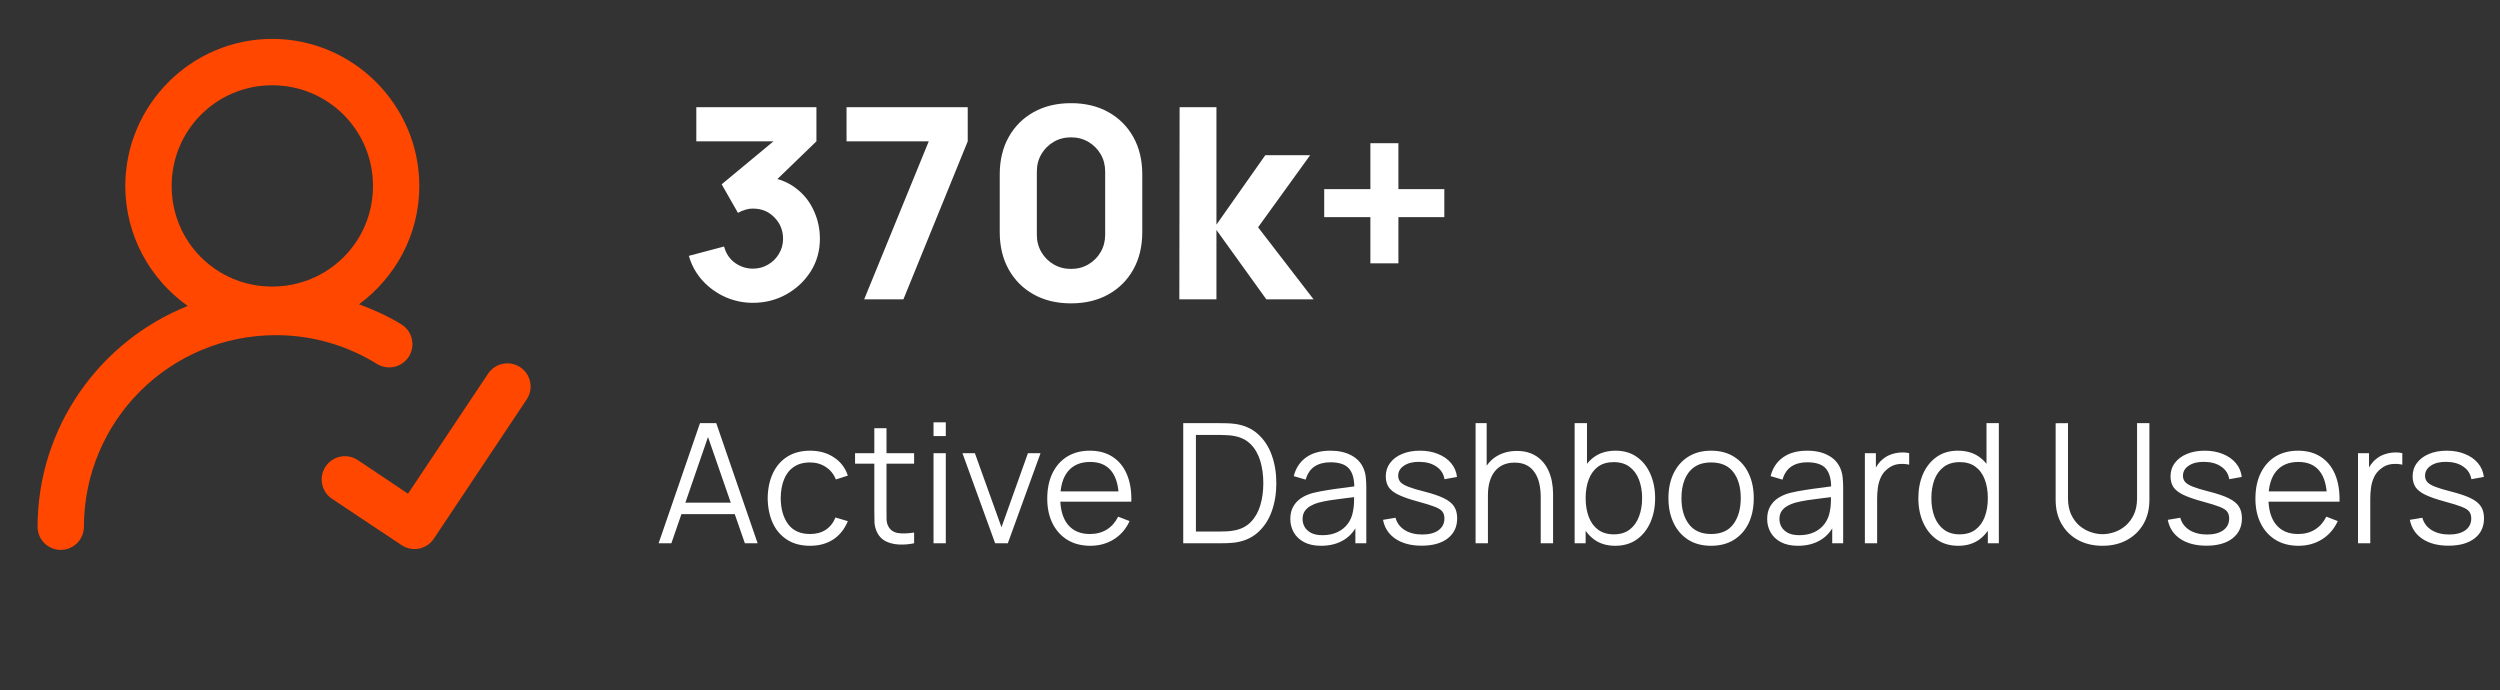
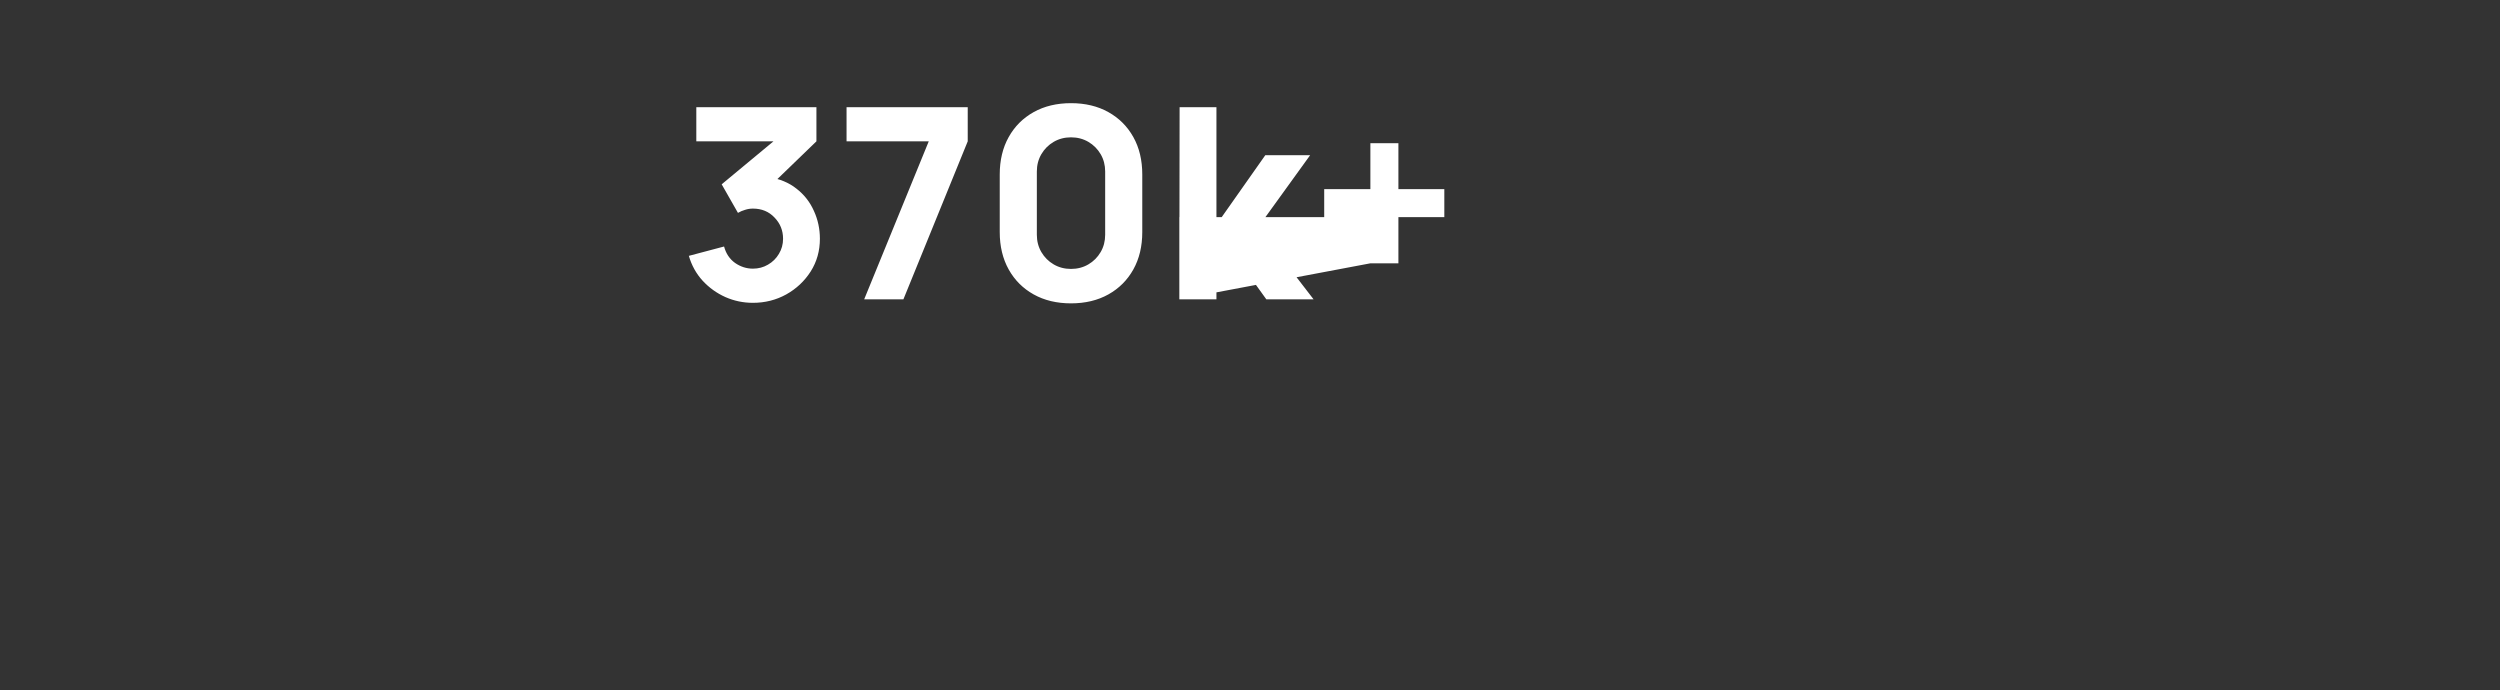
<svg xmlns="http://www.w3.org/2000/svg" width="221" height="61" viewBox="0 0 221 61" fill="none">
  <rect x="0" y="0" width="221" height="61" fill="#333333" stroke="none" />
-   <path d="M66.557 26.77C65.707 26.77 64.897 26.601 64.126 26.262C63.355 25.916 62.683 25.433 62.109 24.811C61.543 24.19 61.138 23.458 60.894 22.617L64.008 21.791C64.174 22.412 64.496 22.896 64.976 23.242C65.463 23.58 65.99 23.749 66.557 23.749C67.044 23.749 67.489 23.631 67.89 23.395C68.299 23.16 68.621 22.841 68.857 22.44C69.101 22.039 69.223 21.594 69.223 21.107C69.223 20.375 68.971 19.75 68.468 19.231C67.972 18.704 67.335 18.44 66.557 18.44C66.321 18.44 66.093 18.476 65.872 18.547C65.652 18.61 65.44 18.7 65.235 18.818L63.796 16.293L69.199 11.81L69.435 12.494H61.554V9.474H72.172V12.494L67.972 16.553L67.949 15.656C68.924 15.806 69.746 16.148 70.415 16.683C71.091 17.209 71.602 17.862 71.948 18.641C72.302 19.412 72.479 20.234 72.479 21.107C72.479 22.176 72.208 23.14 71.665 23.997C71.122 24.847 70.403 25.523 69.506 26.026C68.609 26.522 67.626 26.77 66.557 26.77ZM76.392 26.463L82.102 12.494H74.835V9.474H85.547V12.494L79.86 26.463H76.392ZM94.677 26.817C93.419 26.817 92.318 26.553 91.374 26.026C90.43 25.499 89.695 24.764 89.168 23.82C88.641 22.876 88.377 21.775 88.377 20.517V15.42C88.377 14.162 88.641 13.06 89.168 12.117C89.695 11.173 90.43 10.438 91.374 9.911C92.318 9.384 93.419 9.12 94.677 9.12C95.936 9.12 97.037 9.384 97.981 9.911C98.924 10.438 99.66 11.173 100.187 12.117C100.714 13.06 100.977 14.162 100.977 15.42V20.517C100.977 21.775 100.714 22.876 100.187 23.82C99.66 24.764 98.924 25.499 97.981 26.026C97.037 26.553 95.936 26.817 94.677 26.817ZM94.677 23.773C95.243 23.773 95.755 23.639 96.211 23.372C96.667 23.104 97.029 22.743 97.296 22.286C97.564 21.83 97.697 21.319 97.697 20.753V15.161C97.697 14.594 97.564 14.083 97.296 13.627C97.029 13.171 96.667 12.809 96.211 12.541C95.755 12.274 95.243 12.14 94.677 12.14C94.111 12.14 93.6 12.274 93.144 12.541C92.687 12.809 92.326 13.171 92.058 13.627C91.791 14.083 91.657 14.594 91.657 15.161V20.753C91.657 21.319 91.791 21.83 92.058 22.286C92.326 22.743 92.687 23.104 93.144 23.372C93.6 23.639 94.111 23.773 94.677 23.773ZM104.253 26.463L104.277 9.474H107.533V19.856L111.851 13.721H115.815L111.214 20.092L116.122 26.463H111.945L107.533 20.328V26.463H104.253ZM121.142 23.277V19.195H117.06V16.718H121.142V12.659H123.619V16.718H127.678V19.195H123.619V23.277H121.142Z" fill="white" />
-   <path d="M58.222 48.025L61.879 37.407H63.317L66.974 48.025H65.846L62.373 38.012H62.801L59.35 48.025H58.222ZM59.851 45.452V44.434H65.337V45.452H59.851ZM71.609 48.247C70.808 48.247 70.129 48.067 69.574 47.708C69.019 47.349 68.596 46.855 68.306 46.226C68.021 45.592 67.873 44.864 67.863 44.044C67.873 43.208 68.025 42.475 68.32 41.846C68.615 41.212 69.041 40.721 69.596 40.371C70.152 40.018 70.825 39.841 71.617 39.841C72.423 39.841 73.123 40.037 73.718 40.431C74.318 40.824 74.728 41.362 74.949 42.045L73.888 42.385C73.701 41.908 73.403 41.539 72.995 41.279C72.592 41.013 72.13 40.88 71.609 40.88C71.024 40.88 70.54 41.016 70.156 41.286C69.773 41.551 69.488 41.922 69.301 42.399C69.114 42.876 69.019 43.424 69.014 44.044C69.023 44.997 69.245 45.764 69.677 46.344C70.11 46.919 70.754 47.207 71.609 47.207C72.15 47.207 72.609 47.084 72.988 46.838C73.371 46.587 73.662 46.224 73.858 45.747L74.949 46.071C74.654 46.779 74.222 47.32 73.652 47.694C73.081 48.062 72.401 48.247 71.609 48.247ZM80.807 48.025C80.36 48.119 79.917 48.156 79.48 48.136C79.047 48.116 78.659 48.023 78.315 47.856C77.976 47.689 77.718 47.428 77.541 47.074C77.398 46.779 77.32 46.482 77.305 46.182C77.295 45.877 77.29 45.531 77.29 45.142V37.85H78.367V45.098C78.367 45.432 78.369 45.712 78.374 45.939C78.384 46.16 78.435 46.356 78.529 46.529C78.706 46.858 78.986 47.054 79.369 47.118C79.758 47.182 80.237 47.168 80.807 47.074V48.025ZM75.587 40.991V40.062H80.807V40.991H75.587ZM82.524 38.55V37.334H83.608V38.55H82.524ZM82.524 48.025V40.062H83.608V48.025H82.524ZM87.971 48.025L85.081 40.062H86.18L88.532 46.61L90.869 40.062H91.983L89.092 48.025H87.971ZM96.389 48.247C95.612 48.247 94.939 48.075 94.368 47.73C93.803 47.386 93.363 46.902 93.049 46.278C92.734 45.654 92.577 44.921 92.577 44.081C92.577 43.21 92.731 42.458 93.041 41.824C93.351 41.19 93.786 40.701 94.346 40.357C94.912 40.013 95.578 39.841 96.344 39.841C97.131 39.841 97.802 40.023 98.358 40.386C98.913 40.745 99.333 41.261 99.618 41.935C99.904 42.608 100.034 43.412 100.009 44.346H98.903V43.962C98.883 42.93 98.66 42.151 98.232 41.625C97.809 41.099 97.19 40.836 96.374 40.836C95.519 40.836 94.862 41.114 94.405 41.669C93.953 42.225 93.727 43.016 93.727 44.044C93.727 45.046 93.953 45.826 94.405 46.381C94.862 46.932 95.509 47.207 96.344 47.207C96.915 47.207 97.411 47.077 97.834 46.816C98.262 46.551 98.598 46.17 98.844 45.673L99.854 46.064C99.54 46.757 99.075 47.295 98.461 47.679C97.851 48.057 97.161 48.247 96.389 48.247ZM93.344 44.346V43.439H99.427V44.346H93.344ZM104.598 48.025V37.407H107.82C107.933 37.407 108.125 37.41 108.395 37.415C108.671 37.42 108.934 37.439 109.184 37.474C109.991 37.587 110.664 37.887 111.205 38.373C111.745 38.86 112.151 39.479 112.421 40.231C112.692 40.983 112.827 41.812 112.827 42.716C112.827 43.621 112.692 44.449 112.421 45.201C112.151 45.953 111.745 46.573 111.205 47.059C110.664 47.546 109.991 47.846 109.184 47.959C108.939 47.989 108.676 48.008 108.395 48.018C108.115 48.023 107.923 48.025 107.82 48.025H104.598ZM105.719 46.986H107.82C108.022 46.986 108.238 46.981 108.469 46.971C108.705 46.956 108.907 46.932 109.074 46.897C109.693 46.789 110.192 46.538 110.571 46.145C110.954 45.752 111.234 45.26 111.411 44.67C111.588 44.076 111.677 43.424 111.677 42.716C111.677 42.004 111.588 41.35 111.411 40.755C111.234 40.16 110.954 39.669 110.571 39.28C110.187 38.892 109.688 38.644 109.074 38.535C108.907 38.501 108.703 38.479 108.462 38.469C108.226 38.454 108.012 38.447 107.82 38.447H105.719V46.986ZM116.785 48.247C116.185 48.247 115.681 48.139 115.273 47.922C114.87 47.706 114.568 47.418 114.366 47.059C114.165 46.701 114.064 46.31 114.064 45.887C114.064 45.454 114.15 45.086 114.322 44.781C114.499 44.471 114.737 44.218 115.037 44.022C115.342 43.825 115.693 43.675 116.092 43.572C116.495 43.473 116.94 43.387 117.426 43.314C117.918 43.235 118.397 43.169 118.864 43.114C119.336 43.056 119.749 42.999 120.103 42.945L119.719 43.181C119.734 42.394 119.582 41.812 119.262 41.433C118.943 41.055 118.387 40.866 117.596 40.866C117.05 40.866 116.588 40.989 116.21 41.234C115.836 41.48 115.573 41.868 115.421 42.399L114.366 42.09C114.548 41.377 114.914 40.824 115.465 40.431C116.015 40.037 116.731 39.841 117.611 39.841C118.338 39.841 118.955 39.978 119.461 40.254C119.973 40.524 120.334 40.917 120.545 41.433C120.644 41.664 120.708 41.922 120.737 42.208C120.767 42.493 120.781 42.783 120.781 43.078V48.025H119.815V46.027L120.096 46.145C119.825 46.828 119.405 47.349 118.835 47.708C118.264 48.067 117.581 48.247 116.785 48.247ZM116.91 47.31C117.416 47.31 117.859 47.219 118.237 47.037C118.616 46.855 118.921 46.607 119.152 46.293C119.383 45.973 119.533 45.614 119.602 45.216C119.661 44.96 119.692 44.68 119.697 44.375C119.702 44.066 119.705 43.835 119.705 43.682L120.118 43.896C119.749 43.945 119.348 43.995 118.916 44.044C118.488 44.093 118.065 44.149 117.647 44.213C117.235 44.277 116.861 44.353 116.527 44.442C116.301 44.506 116.082 44.597 115.87 44.715C115.659 44.828 115.485 44.98 115.347 45.172C115.214 45.364 115.148 45.602 115.148 45.887C115.148 46.118 115.204 46.342 115.317 46.558C115.435 46.774 115.622 46.954 115.878 47.096C116.138 47.239 116.482 47.31 116.91 47.31ZM125.672 48.239C124.738 48.239 123.969 48.038 123.365 47.635C122.765 47.231 122.396 46.671 122.258 45.953L123.365 45.769C123.482 46.221 123.75 46.583 124.168 46.853C124.591 47.118 125.112 47.251 125.731 47.251C126.336 47.251 126.813 47.126 127.162 46.875C127.511 46.62 127.685 46.273 127.685 45.835C127.685 45.59 127.629 45.391 127.516 45.238C127.408 45.081 127.184 44.936 126.845 44.803C126.506 44.67 125.999 44.513 125.326 44.331C124.603 44.135 124.038 43.938 123.63 43.741C123.222 43.545 122.932 43.319 122.76 43.063C122.588 42.802 122.502 42.485 122.502 42.112C122.502 41.66 122.63 41.264 122.885 40.925C123.141 40.581 123.495 40.315 123.947 40.128C124.399 39.937 124.925 39.841 125.525 39.841C126.125 39.841 126.661 39.939 127.132 40.136C127.609 40.327 127.993 40.598 128.283 40.947C128.573 41.296 128.745 41.701 128.799 42.163L127.693 42.362C127.619 41.895 127.386 41.527 126.992 41.256C126.604 40.981 126.11 40.839 125.51 40.829C124.945 40.814 124.485 40.922 124.131 41.153C123.777 41.379 123.6 41.682 123.6 42.06C123.6 42.272 123.664 42.453 123.792 42.606C123.92 42.753 124.151 42.893 124.485 43.026C124.824 43.159 125.306 43.304 125.931 43.461C126.663 43.648 127.238 43.844 127.656 44.051C128.074 44.258 128.371 44.501 128.548 44.781C128.725 45.061 128.814 45.408 128.814 45.821C128.814 46.573 128.533 47.165 127.973 47.598C127.418 48.025 126.651 48.239 125.672 48.239ZM136.2 48.025V43.962C136.2 43.52 136.159 43.114 136.075 42.746C135.992 42.372 135.856 42.048 135.67 41.773C135.488 41.492 135.249 41.276 134.954 41.124C134.664 40.971 134.31 40.895 133.892 40.895C133.509 40.895 133.17 40.961 132.875 41.094C132.585 41.227 132.339 41.419 132.138 41.669C131.941 41.915 131.791 42.215 131.688 42.569C131.585 42.923 131.533 43.326 131.533 43.778L130.766 43.609C130.766 42.792 130.909 42.107 131.194 41.551C131.479 40.996 131.872 40.575 132.374 40.29C132.875 40.005 133.45 39.863 134.099 39.863C134.576 39.863 134.991 39.937 135.345 40.084C135.704 40.231 136.006 40.431 136.252 40.681C136.503 40.932 136.704 41.219 136.857 41.544C137.009 41.864 137.12 42.205 137.189 42.569C137.257 42.928 137.292 43.287 137.292 43.645V48.025H136.2ZM130.442 48.025V37.407H131.422V43.402H131.533V48.025H130.442ZM142.781 48.247C142.049 48.247 141.43 48.062 140.923 47.694C140.417 47.32 140.034 46.816 139.773 46.182C139.512 45.543 139.382 44.828 139.382 44.036C139.382 43.23 139.512 42.512 139.773 41.883C140.038 41.249 140.427 40.75 140.938 40.386C141.449 40.023 142.078 39.841 142.826 39.841C143.553 39.841 144.178 40.025 144.699 40.394C145.22 40.762 145.618 41.264 145.893 41.898C146.173 42.532 146.313 43.245 146.313 44.036C146.313 44.833 146.173 45.548 145.893 46.182C145.613 46.816 145.21 47.32 144.684 47.694C144.158 48.062 143.524 48.247 142.781 48.247ZM139.198 48.025V37.407H140.289V42.031H140.171V48.025H139.198ZM142.671 47.236C143.226 47.236 143.688 47.096 144.057 46.816C144.426 46.536 144.701 46.155 144.883 45.673C145.07 45.187 145.163 44.641 145.163 44.036C145.163 43.437 145.072 42.896 144.89 42.414C144.708 41.932 144.431 41.551 144.057 41.271C143.688 40.991 143.219 40.851 142.649 40.851C142.093 40.851 141.631 40.986 141.262 41.256C140.899 41.527 140.626 41.903 140.444 42.385C140.262 42.861 140.171 43.412 140.171 44.036C140.171 44.651 140.262 45.201 140.444 45.688C140.626 46.17 140.901 46.548 141.27 46.824C141.639 47.099 142.106 47.236 142.671 47.236ZM151.258 48.247C150.467 48.247 149.791 48.067 149.23 47.708C148.67 47.349 148.24 46.853 147.94 46.219C147.64 45.585 147.49 44.857 147.49 44.036C147.49 43.201 147.643 42.468 147.947 41.839C148.252 41.21 148.685 40.721 149.245 40.371C149.81 40.018 150.481 39.841 151.258 39.841C152.054 39.841 152.733 40.02 153.293 40.379C153.859 40.733 154.289 41.227 154.584 41.861C154.884 42.49 155.033 43.215 155.033 44.036C155.033 44.872 154.884 45.607 154.584 46.241C154.284 46.87 153.851 47.362 153.286 47.716C152.721 48.07 152.045 48.247 151.258 48.247ZM151.258 47.207C152.143 47.207 152.802 46.914 153.234 46.329C153.667 45.74 153.883 44.975 153.883 44.036C153.883 43.073 153.664 42.306 153.227 41.736C152.794 41.165 152.138 40.88 151.258 40.88C150.663 40.88 150.172 41.016 149.783 41.286C149.4 41.551 149.112 41.922 148.921 42.399C148.734 42.871 148.64 43.417 148.64 44.036C148.64 44.995 148.862 45.764 149.304 46.344C149.747 46.919 150.398 47.207 151.258 47.207ZM158.938 48.247C158.339 48.247 157.835 48.139 157.427 47.922C157.024 47.706 156.721 47.418 156.52 47.059C156.318 46.701 156.218 46.31 156.218 45.887C156.218 45.454 156.304 45.086 156.476 44.781C156.653 44.471 156.891 44.218 157.191 44.022C157.496 43.825 157.847 43.675 158.245 43.572C158.648 43.473 159.093 43.387 159.58 43.314C160.072 43.235 160.551 43.169 161.018 43.114C161.49 43.056 161.903 42.999 162.257 42.945L161.873 43.181C161.888 42.394 161.736 41.812 161.416 41.433C161.097 41.055 160.541 40.866 159.75 40.866C159.204 40.866 158.742 40.989 158.363 41.234C157.99 41.48 157.727 41.868 157.574 42.399L156.52 42.09C156.702 41.377 157.068 40.824 157.619 40.431C158.169 40.037 158.884 39.841 159.764 39.841C160.492 39.841 161.109 39.978 161.615 40.254C162.126 40.524 162.488 40.917 162.699 41.433C162.797 41.664 162.861 41.922 162.891 42.208C162.92 42.493 162.935 42.783 162.935 43.078V48.025H161.969V46.027L162.249 46.145C161.979 46.828 161.559 47.349 160.988 47.708C160.418 48.067 159.735 48.247 158.938 48.247ZM159.064 47.31C159.57 47.31 160.013 47.219 160.391 47.037C160.77 46.855 161.074 46.607 161.305 46.293C161.536 45.973 161.686 45.614 161.755 45.216C161.814 44.96 161.846 44.68 161.851 44.375C161.856 44.066 161.858 43.835 161.858 43.682L162.271 43.896C161.903 43.945 161.502 43.995 161.069 44.044C160.642 44.093 160.219 44.149 159.801 44.213C159.388 44.277 159.015 44.353 158.68 44.442C158.454 44.506 158.236 44.597 158.024 44.715C157.813 44.828 157.638 44.98 157.501 45.172C157.368 45.364 157.302 45.602 157.302 45.887C157.302 46.118 157.358 46.342 157.471 46.558C157.589 46.774 157.776 46.954 158.032 47.096C158.292 47.239 158.636 47.31 159.064 47.31ZM164.855 48.025V40.062H165.828V41.979L165.636 41.728C165.725 41.492 165.84 41.276 165.983 41.079C166.125 40.878 166.28 40.713 166.447 40.585C166.654 40.404 166.895 40.266 167.17 40.172C167.445 40.074 167.723 40.018 168.003 40.003C168.283 39.983 168.539 40.003 168.77 40.062V41.079C168.48 41.006 168.163 40.989 167.819 41.028C167.475 41.067 167.158 41.205 166.868 41.441C166.602 41.647 166.403 41.895 166.27 42.185C166.138 42.471 166.049 42.775 166.005 43.1C165.961 43.419 165.939 43.736 165.939 44.051V48.025H164.855ZM173.114 48.247C172.372 48.247 171.738 48.062 171.212 47.694C170.686 47.32 170.283 46.816 170.003 46.182C169.722 45.548 169.582 44.833 169.582 44.036C169.582 43.245 169.72 42.532 169.995 41.898C170.276 41.264 170.676 40.762 171.197 40.394C171.718 40.025 172.343 39.841 173.07 39.841C173.817 39.841 174.447 40.023 174.958 40.386C175.469 40.75 175.855 41.249 176.115 41.883C176.381 42.512 176.514 43.23 176.514 44.036C176.514 44.828 176.383 45.543 176.123 46.182C175.862 46.816 175.479 47.32 174.973 47.694C174.466 48.062 173.847 48.247 173.114 48.247ZM173.225 47.236C173.79 47.236 174.257 47.099 174.626 46.824C174.995 46.548 175.27 46.17 175.452 45.688C175.634 45.201 175.725 44.651 175.725 44.036C175.725 43.412 175.634 42.861 175.452 42.385C175.27 41.903 174.995 41.527 174.626 41.256C174.262 40.986 173.803 40.851 173.247 40.851C172.677 40.851 172.205 40.991 171.831 41.271C171.458 41.551 171.18 41.932 170.998 42.414C170.821 42.896 170.733 43.437 170.733 44.036C170.733 44.641 170.824 45.187 171.005 45.673C171.192 46.155 171.47 46.536 171.839 46.816C172.207 47.096 172.669 47.236 173.225 47.236ZM175.725 48.025V42.031H175.607V37.407H176.698V48.025H175.725ZM185.863 48.247C185.052 48.247 184.334 48.08 183.71 47.745C183.09 47.411 182.604 46.939 182.25 46.329C181.896 45.72 181.719 45.007 181.719 44.191V37.415L182.81 37.407V44.051C182.81 44.602 182.904 45.078 183.09 45.481C183.277 45.88 183.521 46.209 183.82 46.469C184.125 46.725 184.457 46.914 184.816 47.037C185.175 47.16 185.524 47.222 185.863 47.222C186.207 47.222 186.559 47.16 186.917 47.037C187.276 46.914 187.606 46.725 187.905 46.469C188.205 46.209 188.449 45.88 188.635 45.481C188.822 45.078 188.916 44.602 188.916 44.051V37.407H190.007V44.191C190.007 45.007 189.83 45.72 189.476 46.329C189.122 46.934 188.633 47.406 188.009 47.745C187.389 48.08 186.674 48.247 185.863 48.247ZM195.045 48.239C194.111 48.239 193.342 48.038 192.737 47.635C192.138 47.231 191.769 46.671 191.631 45.953L192.737 45.769C192.855 46.221 193.123 46.583 193.541 46.853C193.964 47.118 194.485 47.251 195.104 47.251C195.709 47.251 196.186 47.126 196.535 46.875C196.884 46.62 197.058 46.273 197.058 45.835C197.058 45.59 197.002 45.391 196.889 45.238C196.781 45.081 196.557 44.936 196.218 44.803C195.879 44.67 195.372 44.513 194.699 44.331C193.976 44.135 193.411 43.938 193.003 43.741C192.595 43.545 192.305 43.319 192.133 43.063C191.961 42.802 191.875 42.485 191.875 42.112C191.875 41.66 192.002 41.264 192.258 40.925C192.514 40.581 192.868 40.315 193.32 40.128C193.772 39.937 194.298 39.841 194.898 39.841C195.498 39.841 196.033 39.939 196.505 40.136C196.982 40.327 197.366 40.598 197.656 40.947C197.946 41.296 198.118 41.701 198.172 42.163L197.066 42.362C196.992 41.895 196.759 41.527 196.365 41.256C195.977 40.981 195.483 40.839 194.883 40.829C194.318 40.814 193.858 40.922 193.504 41.153C193.15 41.379 192.973 41.682 192.973 42.06C192.973 42.272 193.037 42.453 193.165 42.606C193.293 42.753 193.524 42.893 193.858 43.026C194.197 43.159 194.679 43.304 195.303 43.461C196.036 43.648 196.611 43.844 197.029 44.051C197.447 44.258 197.744 44.501 197.921 44.781C198.098 45.061 198.187 45.408 198.187 45.821C198.187 46.573 197.906 47.165 197.346 47.598C196.79 48.025 196.024 48.239 195.045 48.239ZM203.192 48.247C202.415 48.247 201.741 48.075 201.171 47.73C200.606 47.386 200.166 46.902 199.851 46.278C199.537 45.654 199.379 44.921 199.379 44.081C199.379 43.21 199.534 42.458 199.844 41.824C200.154 41.19 200.589 40.701 201.149 40.357C201.714 40.013 202.381 39.841 203.147 39.841C203.934 39.841 204.605 40.023 205.16 40.386C205.716 40.745 206.136 41.261 206.421 41.935C206.706 42.608 206.837 43.412 206.812 44.346H205.706V43.962C205.686 42.93 205.463 42.151 205.035 41.625C204.612 41.099 203.993 40.836 203.177 40.836C202.322 40.836 201.665 41.114 201.208 41.669C200.756 42.225 200.53 43.016 200.53 44.044C200.53 45.046 200.756 45.826 201.208 46.381C201.665 46.932 202.312 47.207 203.147 47.207C203.718 47.207 204.214 47.077 204.637 46.816C205.065 46.551 205.401 46.17 205.647 45.673L206.657 46.064C206.343 46.757 205.878 47.295 205.264 47.679C204.654 48.057 203.963 48.247 203.192 48.247ZM200.146 44.346V43.439H206.23V44.346H200.146ZM208.448 48.025V40.062H209.422V41.979L209.23 41.728C209.319 41.492 209.434 41.276 209.577 41.079C209.719 40.878 209.874 40.713 210.041 40.585C210.248 40.404 210.489 40.266 210.764 40.172C211.039 40.074 211.317 40.018 211.597 40.003C211.877 39.983 212.133 40.003 212.364 40.062V41.079C212.074 41.006 211.757 40.989 211.413 41.028C211.069 41.067 210.752 41.205 210.461 41.441C210.196 41.647 209.997 41.895 209.864 42.185C209.731 42.471 209.643 42.775 209.599 43.1C209.555 43.419 209.532 43.736 209.532 44.051V48.025H208.448ZM216.446 48.239C215.512 48.239 214.743 48.038 214.138 47.635C213.539 47.231 213.17 46.671 213.032 45.953L214.138 45.769C214.256 46.221 214.524 46.583 214.942 46.853C215.365 47.118 215.886 47.251 216.505 47.251C217.11 47.251 217.587 47.126 217.936 46.875C218.285 46.62 218.459 46.273 218.459 45.835C218.459 45.59 218.403 45.391 218.29 45.238C218.182 45.081 217.958 44.936 217.619 44.803C217.279 44.67 216.773 44.513 216.1 44.331C215.377 44.135 214.812 43.938 214.404 43.741C213.996 43.545 213.706 43.319 213.534 43.063C213.362 42.802 213.276 42.485 213.276 42.112C213.276 41.66 213.403 41.264 213.659 40.925C213.915 40.581 214.269 40.315 214.721 40.128C215.173 39.937 215.699 39.841 216.299 39.841C216.899 39.841 217.434 39.939 217.906 40.136C218.383 40.327 218.766 40.598 219.057 40.947C219.347 41.296 219.519 41.701 219.573 42.163L218.467 42.362C218.393 41.895 218.159 41.527 217.766 41.256C217.378 40.981 216.884 40.839 216.284 40.829C215.719 40.814 215.259 40.922 214.905 41.153C214.551 41.379 214.374 41.682 214.374 42.06C214.374 42.272 214.438 42.453 214.566 42.606C214.694 42.753 214.925 42.893 215.259 43.026C215.598 43.159 216.08 43.304 216.704 43.461C217.437 43.648 218.012 43.844 218.43 44.051C218.848 44.258 219.145 44.501 219.322 44.781C219.499 45.061 219.587 45.408 219.587 45.821C219.587 46.573 219.307 47.165 218.747 47.598C218.191 48.025 217.424 48.239 216.446 48.239Z" fill="white" />
-   <path d="M24.063 3.438C16.911 3.438 11.077 9.291 11.077 16.443C11.077 20.815 13.265 24.688 16.594 27.044C8.829 30.155 3.32 37.748 3.32 46.606C3.332 47.142 3.553 47.651 3.936 48.026C4.319 48.4 4.833 48.61 5.369 48.61C5.904 48.61 6.418 48.4 6.801 48.026C7.184 47.651 7.405 47.142 7.417 46.606C7.417 37.205 14.997 29.628 24.399 29.628C27.681 29.628 30.727 30.564 33.32 32.169C33.549 32.311 33.805 32.407 34.072 32.451C34.338 32.495 34.611 32.485 34.874 32.423C35.137 32.362 35.386 32.248 35.605 32.091C35.824 31.933 36.01 31.733 36.152 31.503C36.294 31.273 36.39 31.018 36.433 30.751C36.476 30.484 36.466 30.211 36.403 29.948C36.341 29.685 36.227 29.437 36.069 29.218C35.91 28.999 35.71 28.814 35.48 28.672C34.312 27.949 33.043 27.383 31.736 26.896C34.957 24.528 37.068 20.727 37.068 16.443C37.068 9.291 31.214 3.438 24.063 3.438ZM24.063 7.538C29 7.538 32.972 11.505 32.972 16.443C32.972 21.381 29 25.332 24.063 25.332C19.125 25.332 15.174 21.381 15.174 16.443C15.174 11.505 19.125 7.538 24.063 7.538ZM44.793 32.121C44.46 32.13 44.135 32.221 43.845 32.385C43.555 32.548 43.309 32.781 43.129 33.061L36.068 43.642L31.64 40.678C31.415 40.527 31.163 40.422 30.898 40.368C30.632 40.315 30.359 40.314 30.094 40.367C29.828 40.419 29.576 40.524 29.351 40.674C29.125 40.824 28.932 41.017 28.782 41.242C28.632 41.467 28.527 41.72 28.475 41.985C28.422 42.251 28.423 42.524 28.476 42.789C28.529 43.055 28.634 43.307 28.785 43.531C28.936 43.756 29.13 43.949 29.355 44.098L35.512 48.195C35.736 48.343 35.988 48.447 36.252 48.498C36.516 48.55 36.788 48.549 37.052 48.495C37.315 48.442 37.566 48.337 37.789 48.186C38.012 48.036 38.204 47.843 38.352 47.619L46.549 35.325C46.763 35.013 46.886 34.648 46.905 34.27C46.924 33.892 46.837 33.516 46.655 33.184C46.473 32.852 46.203 32.577 45.874 32.389C45.546 32.202 45.171 32.109 44.793 32.121Z" fill="#FF4700" />
+   <path d="M66.557 26.77C65.707 26.77 64.897 26.601 64.126 26.262C63.355 25.916 62.683 25.433 62.109 24.811C61.543 24.19 61.138 23.458 60.894 22.617L64.008 21.791C64.174 22.412 64.496 22.896 64.976 23.242C65.463 23.58 65.99 23.749 66.557 23.749C67.044 23.749 67.489 23.631 67.89 23.395C68.299 23.16 68.621 22.841 68.857 22.44C69.101 22.039 69.223 21.594 69.223 21.107C69.223 20.375 68.971 19.75 68.468 19.231C67.972 18.704 67.335 18.44 66.557 18.44C66.321 18.44 66.093 18.476 65.872 18.547C65.652 18.61 65.44 18.7 65.235 18.818L63.796 16.293L69.199 11.81L69.435 12.494H61.554V9.474H72.172V12.494L67.972 16.553L67.949 15.656C68.924 15.806 69.746 16.148 70.415 16.683C71.091 17.209 71.602 17.862 71.948 18.641C72.302 19.412 72.479 20.234 72.479 21.107C72.479 22.176 72.208 23.14 71.665 23.997C71.122 24.847 70.403 25.523 69.506 26.026C68.609 26.522 67.626 26.77 66.557 26.77ZM76.392 26.463L82.102 12.494H74.835V9.474H85.547V12.494L79.86 26.463H76.392ZM94.677 26.817C93.419 26.817 92.318 26.553 91.374 26.026C90.43 25.499 89.695 24.764 89.168 23.82C88.641 22.876 88.377 21.775 88.377 20.517V15.42C88.377 14.162 88.641 13.06 89.168 12.117C89.695 11.173 90.43 10.438 91.374 9.911C92.318 9.384 93.419 9.12 94.677 9.12C95.936 9.12 97.037 9.384 97.981 9.911C98.924 10.438 99.66 11.173 100.187 12.117C100.714 13.06 100.977 14.162 100.977 15.42V20.517C100.977 21.775 100.714 22.876 100.187 23.82C99.66 24.764 98.924 25.499 97.981 26.026C97.037 26.553 95.936 26.817 94.677 26.817ZM94.677 23.773C95.243 23.773 95.755 23.639 96.211 23.372C96.667 23.104 97.029 22.743 97.296 22.286C97.564 21.83 97.697 21.319 97.697 20.753V15.161C97.697 14.594 97.564 14.083 97.296 13.627C97.029 13.171 96.667 12.809 96.211 12.541C95.755 12.274 95.243 12.14 94.677 12.14C94.111 12.14 93.6 12.274 93.144 12.541C92.687 12.809 92.326 13.171 92.058 13.627C91.791 14.083 91.657 14.594 91.657 15.161V20.753C91.657 21.319 91.791 21.83 92.058 22.286C92.326 22.743 92.687 23.104 93.144 23.372C93.6 23.639 94.111 23.773 94.677 23.773ZM104.253 26.463L104.277 9.474H107.533V19.856L111.851 13.721H115.815L111.214 20.092L116.122 26.463H111.945L107.533 20.328V26.463H104.253ZV19.195H117.06V16.718H121.142V12.659H123.619V16.718H127.678V19.195H123.619V23.277H121.142Z" fill="white" />
</svg>